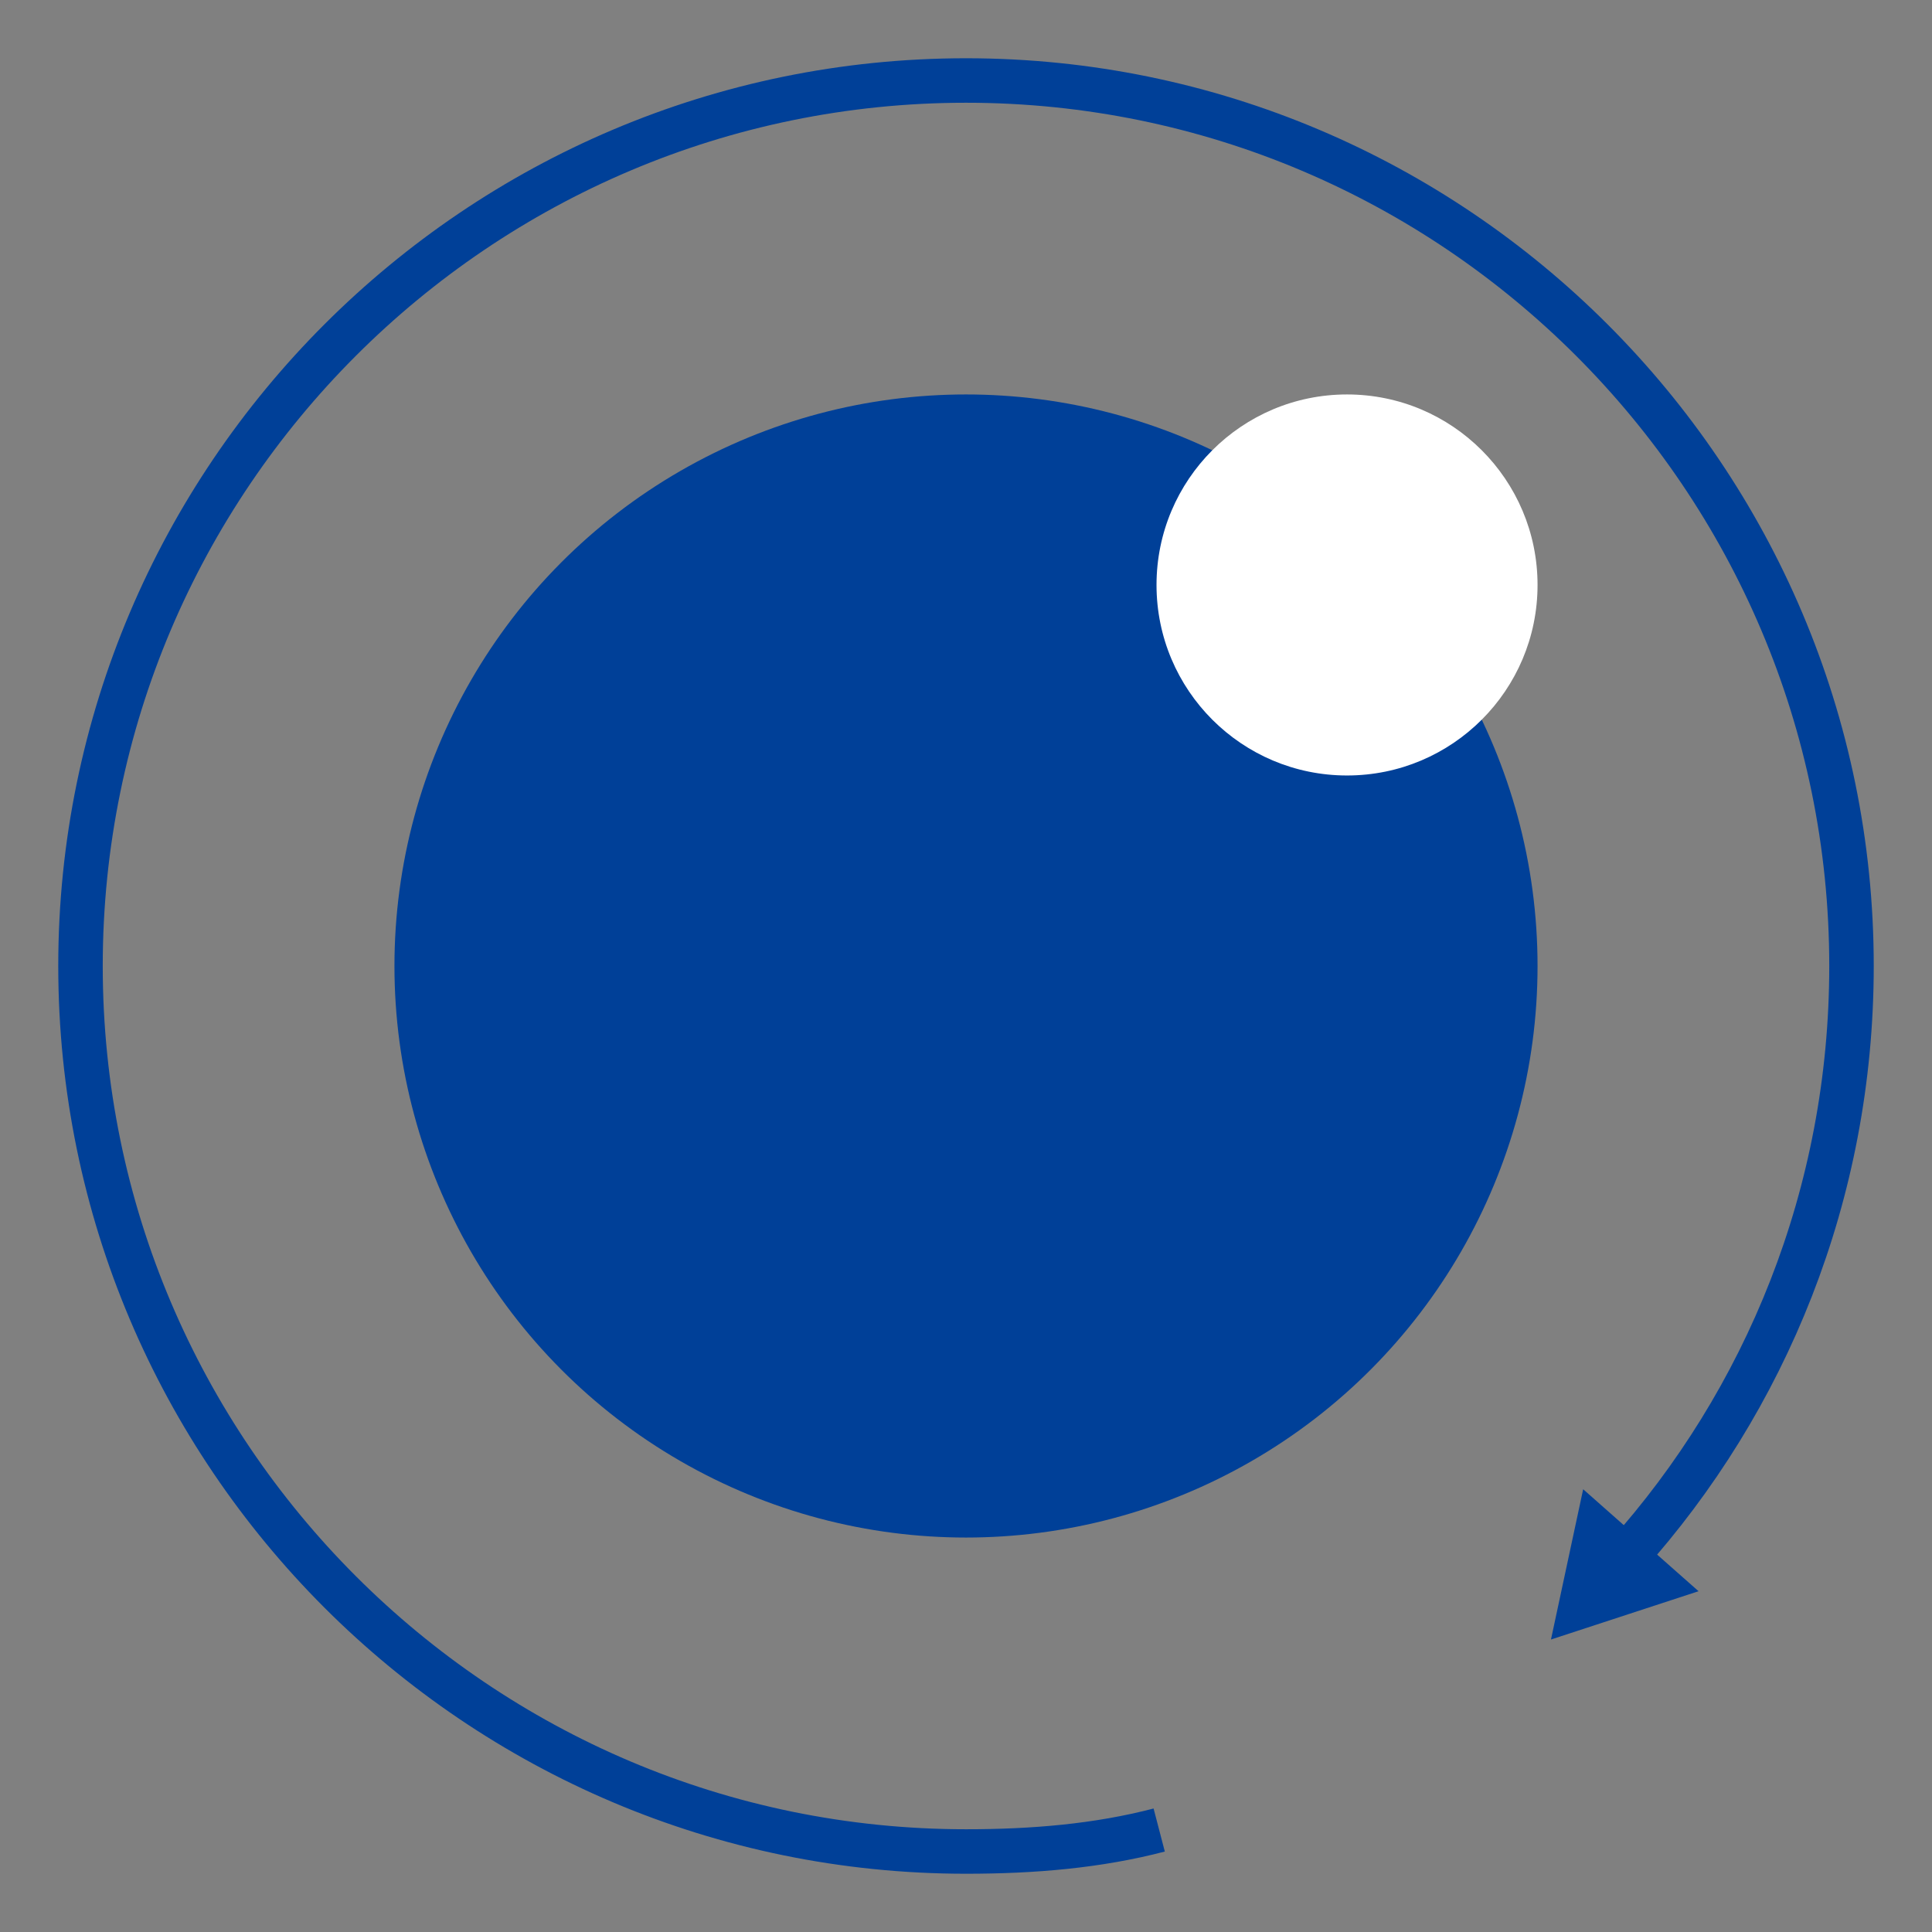
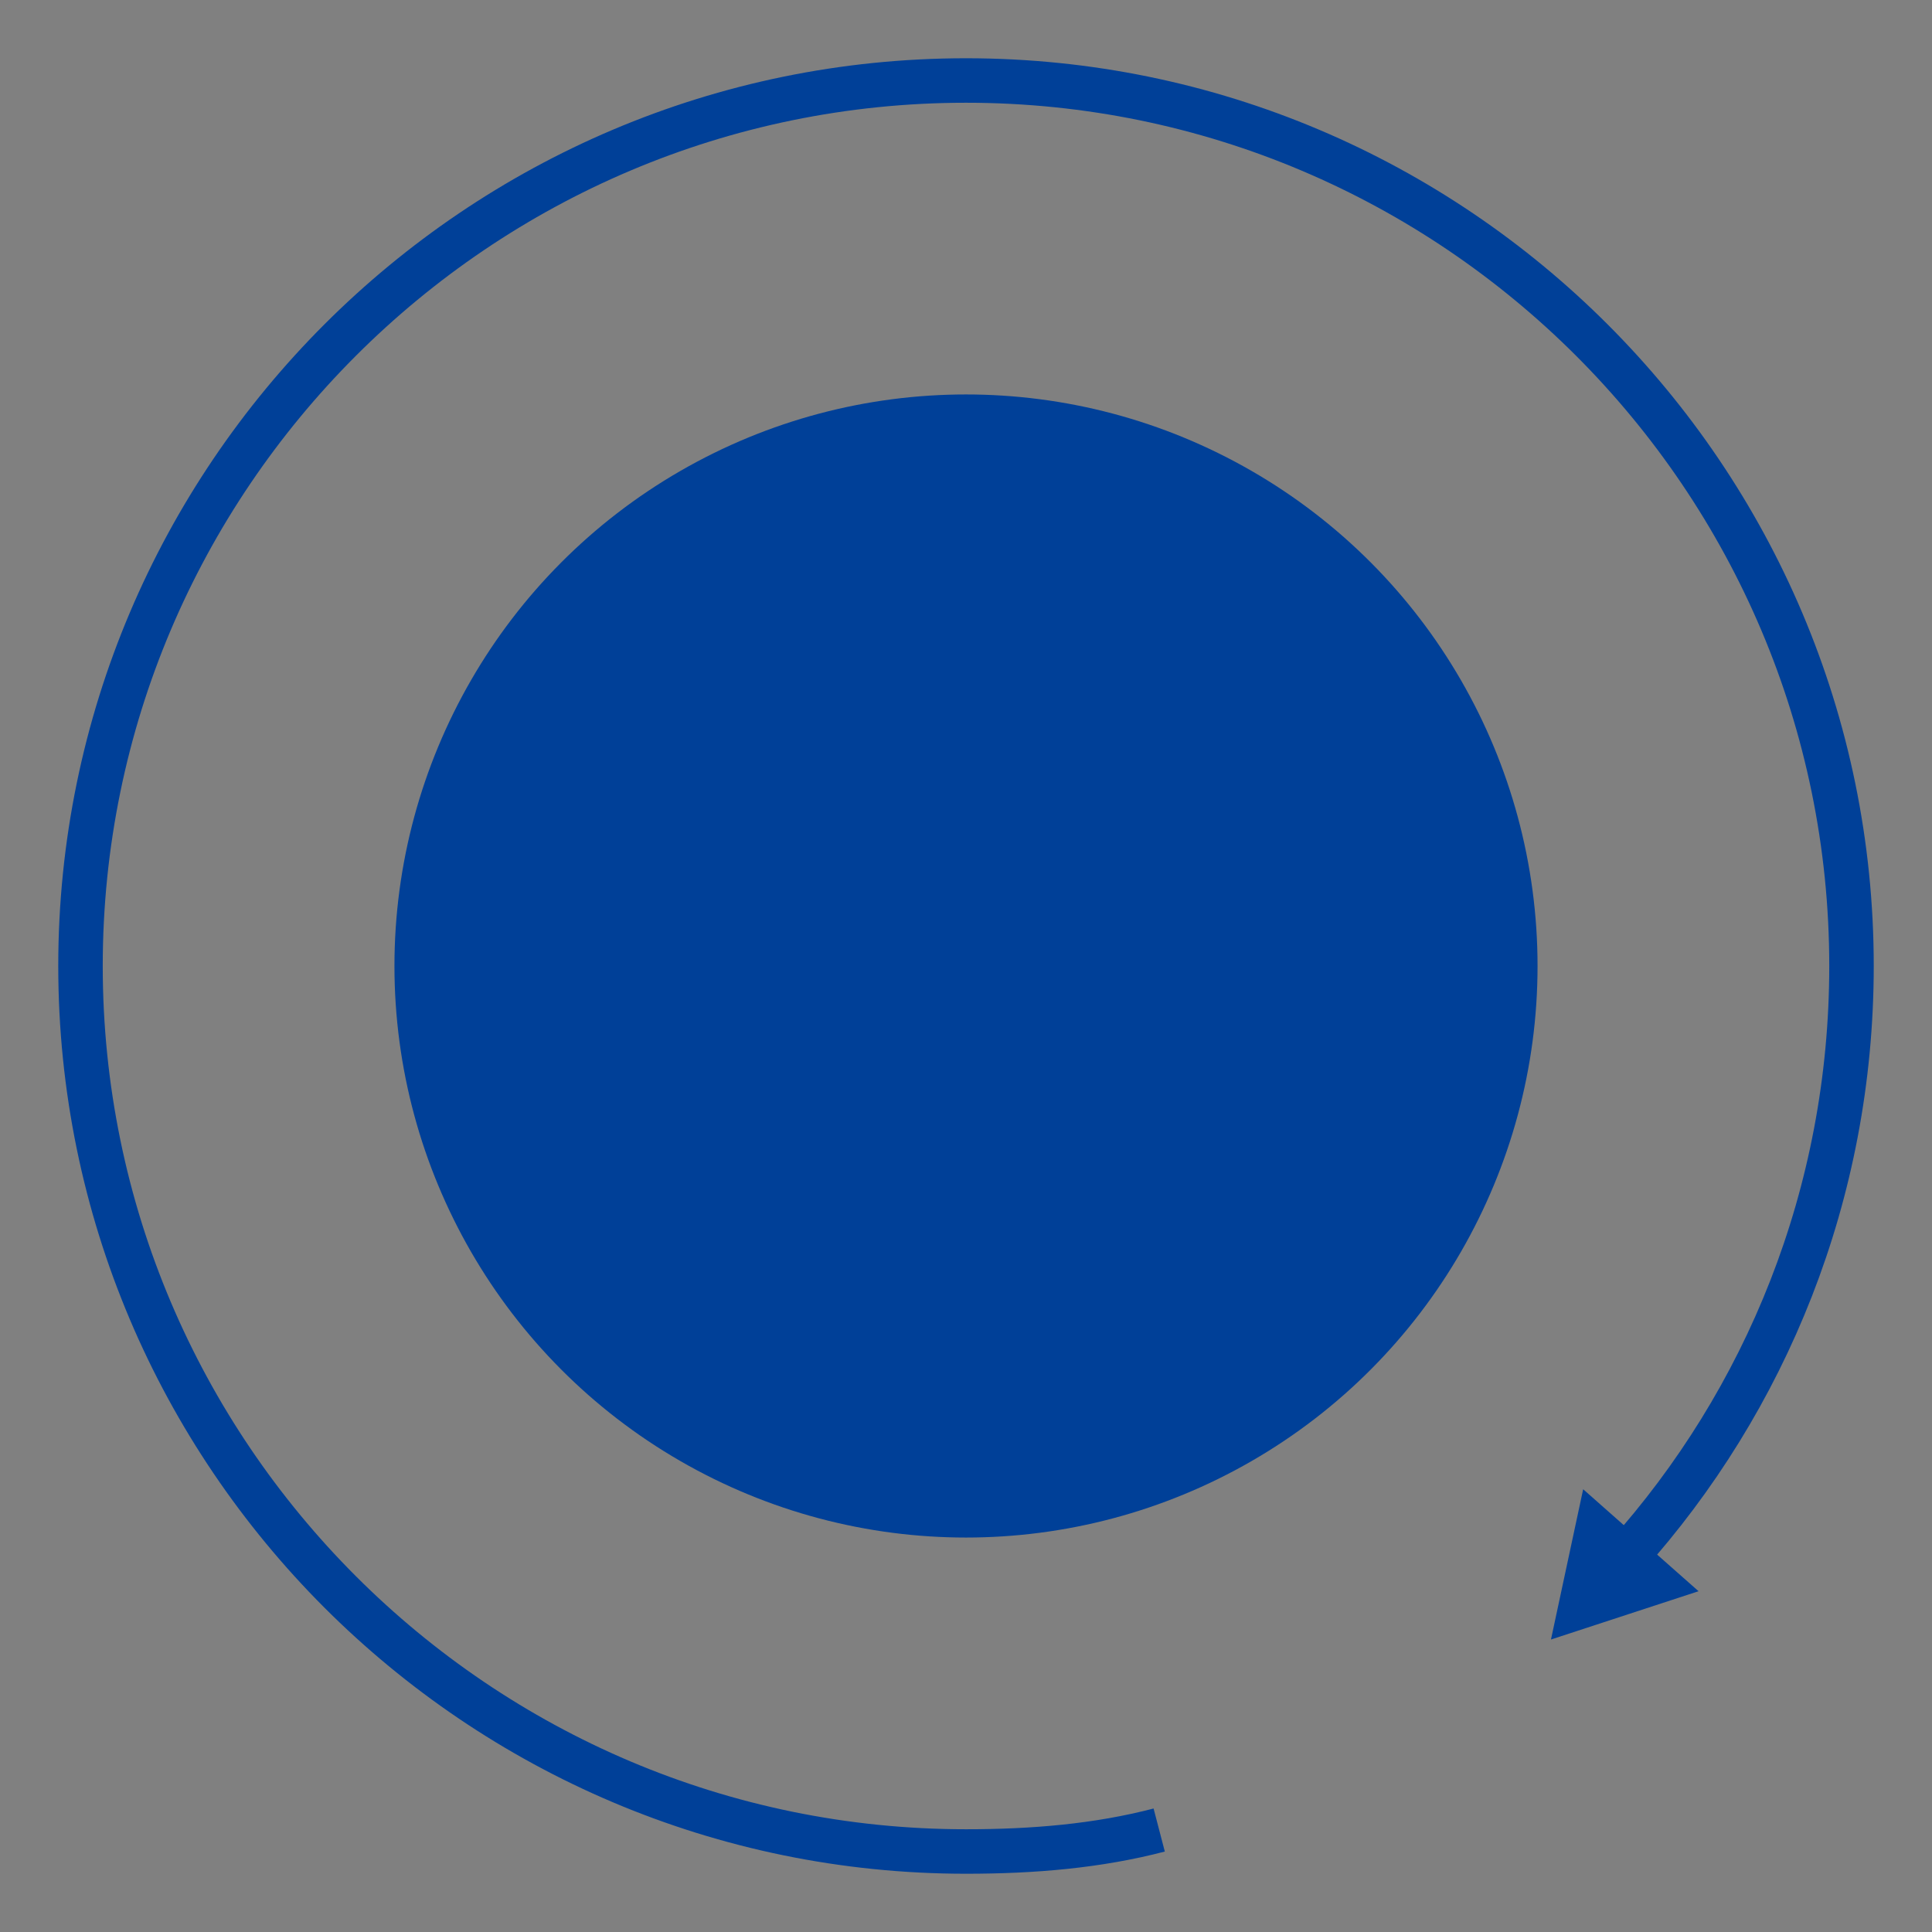
<svg xmlns="http://www.w3.org/2000/svg" version="1.1" id="レイヤー_1" x="0px" y="0px" viewBox="0 0 72 72" style="enable-background:new 0 0 72 72;" xml:space="preserve">
  <rect x="0" y="0" width="72" height="72" fill="#808080" stroke="none" />
  <style type="text/css">
	.st0{fill:none;stroke:#004098;stroke-width:1.658;stroke-miterlimit:10;}
	.st1{fill:#004098;}
	.st2{fill:#FFFFFF;}
</style>
  <g>
    <g>
      <g>
        <g>
          <g>
            <g>
              <path class="st0" d="M43.2,68.2C40.9,68.8,38.5,69,36,69C17.8,69,3,54.2,3,36S17.8,3,36,3c18.2,0,33,14.8,33,33        c0,8.5-3.2,16.2-8.4,22" />
              <g>
                <polygon class="st1" points="59,55.5 57.8,61.1 63.3,59.3        " />
              </g>
            </g>
          </g>
          <circle class="st1" cx="36" cy="36" r="21.3" />
-           <circle class="st2" cx="50.2" cy="21.8" r="7.1" />
        </g>
      </g>
    </g>
  </g>
  <g>
</g>
  <g>
</g>
  <g>
</g>
  <g>
</g>
  <g>
</g>
  <g>
</g>
  <g>
</g>
  <g>
</g>
  <g>
</g>
  <g>
</g>
  <g>
</g>
  <g>
</g>
  <g>
</g>
  <g>
</g>
  <g>
</g>
  <g>
</g>
</svg>